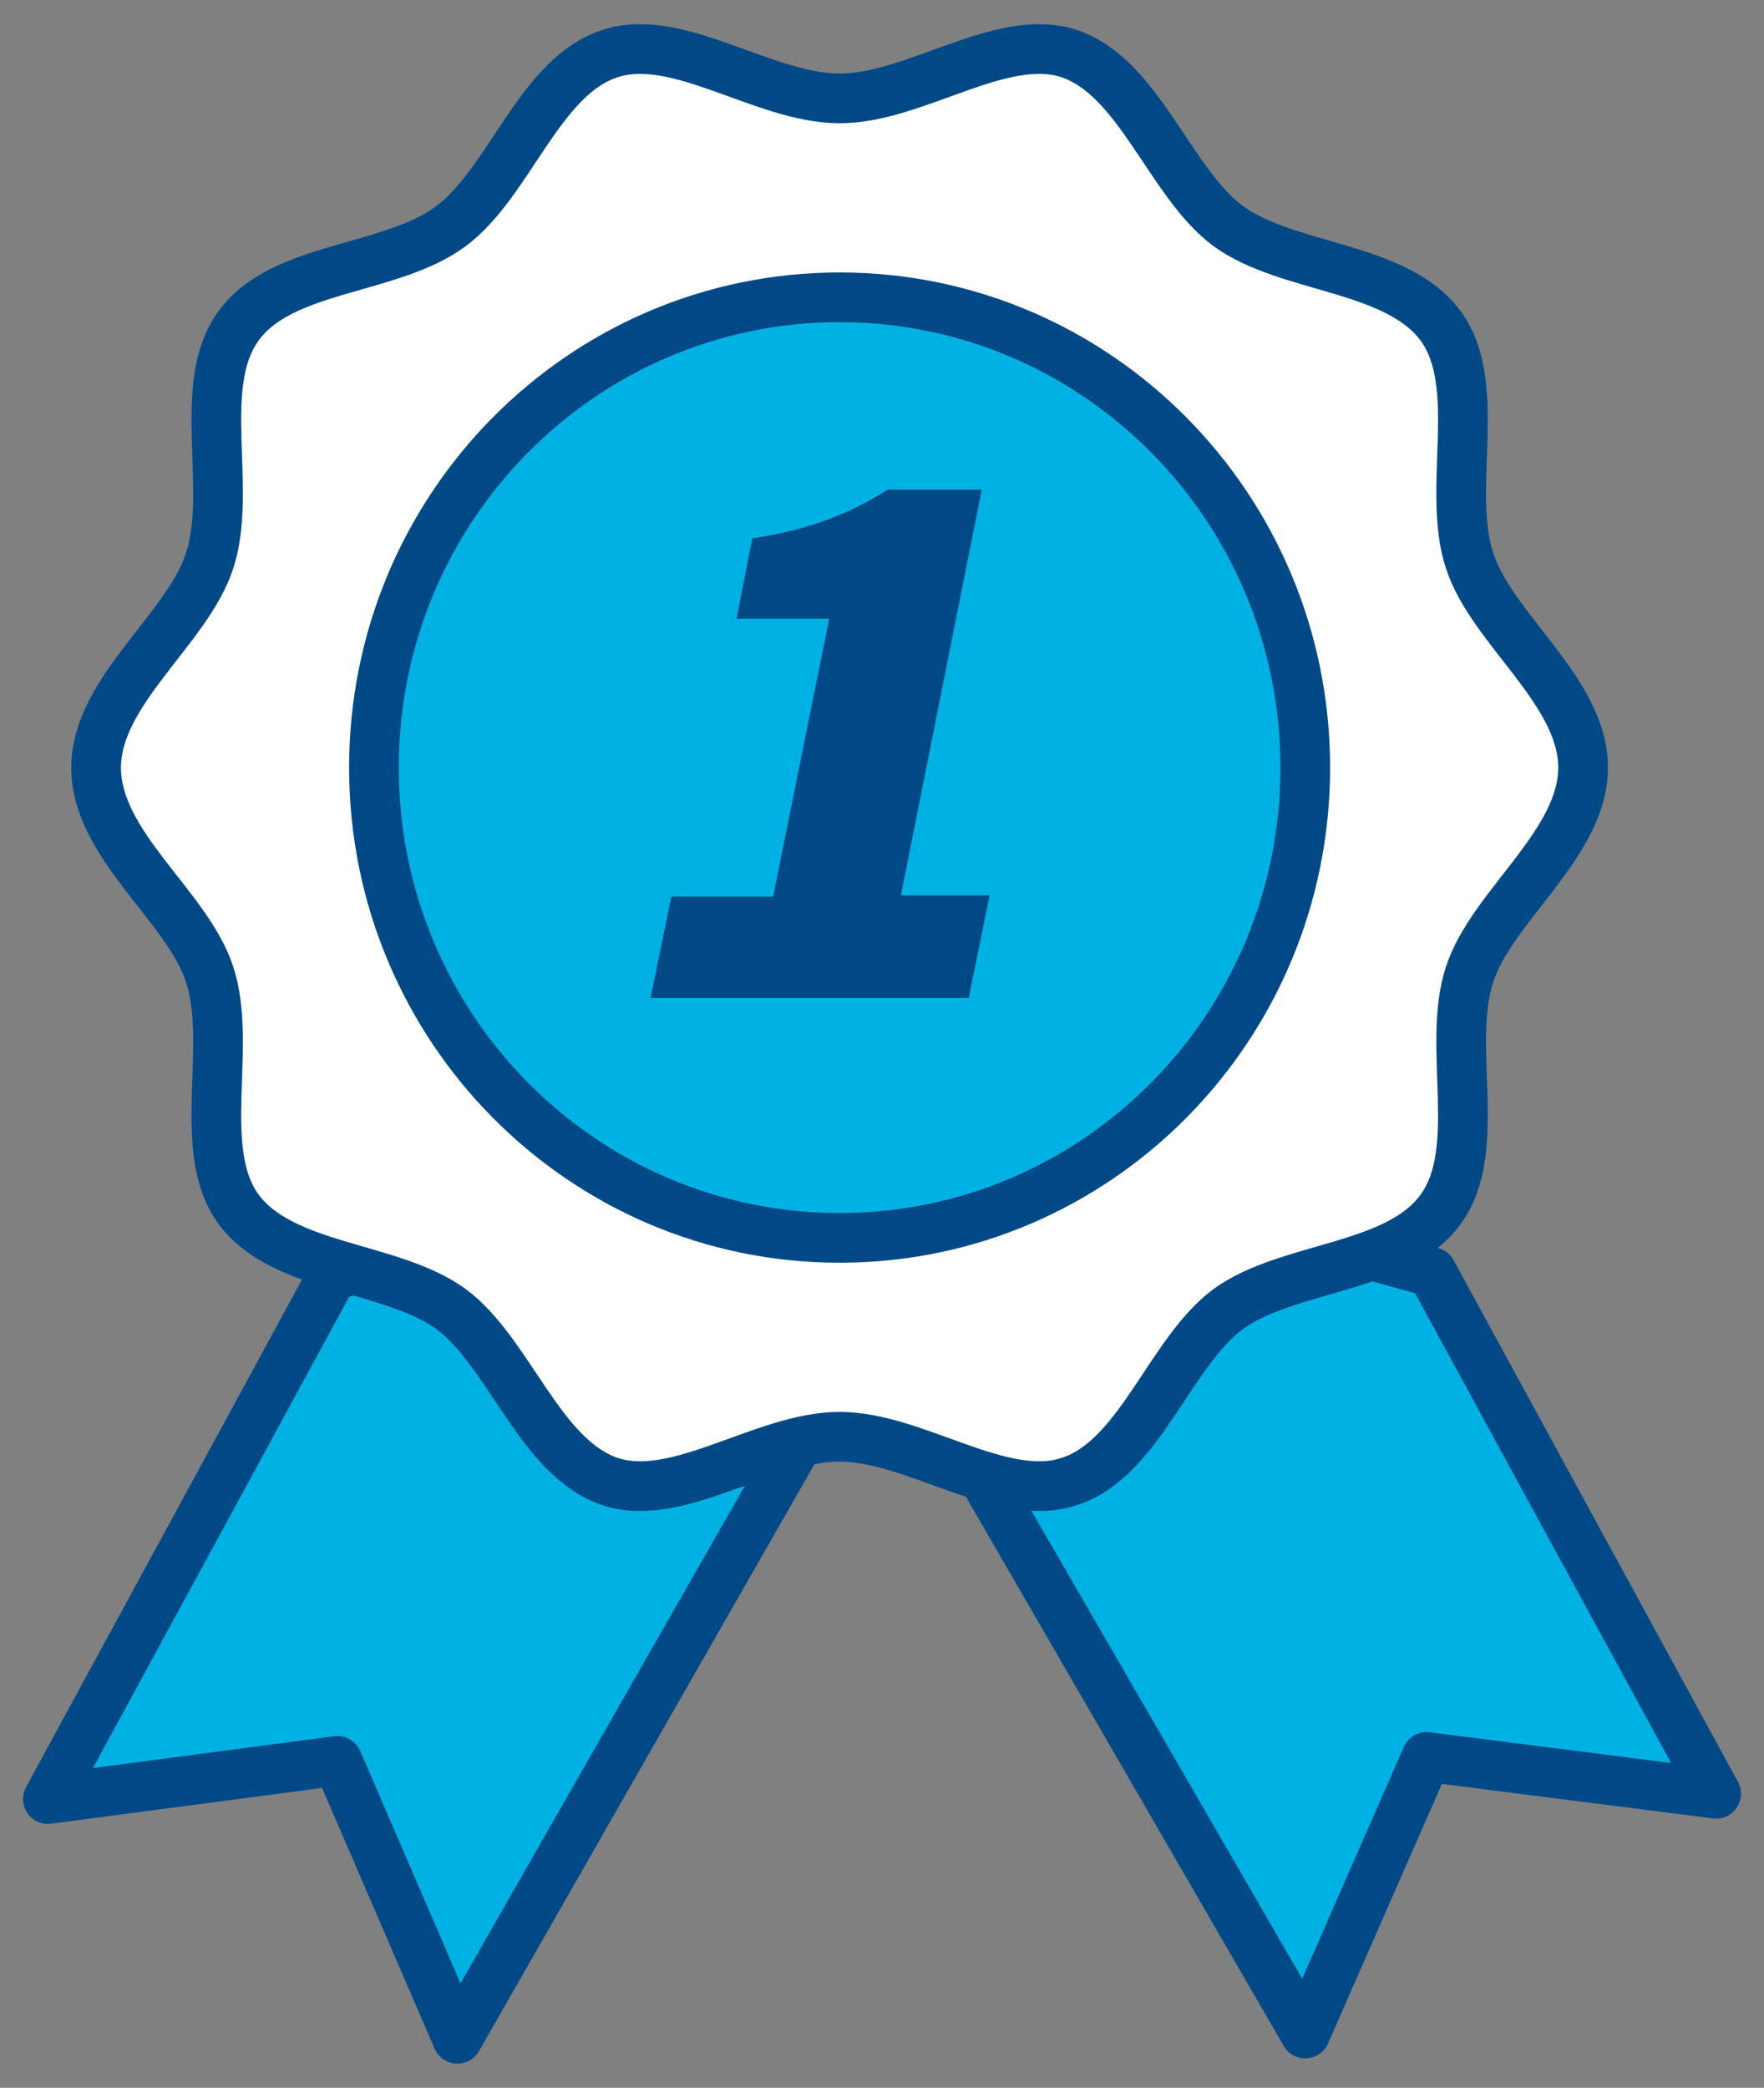
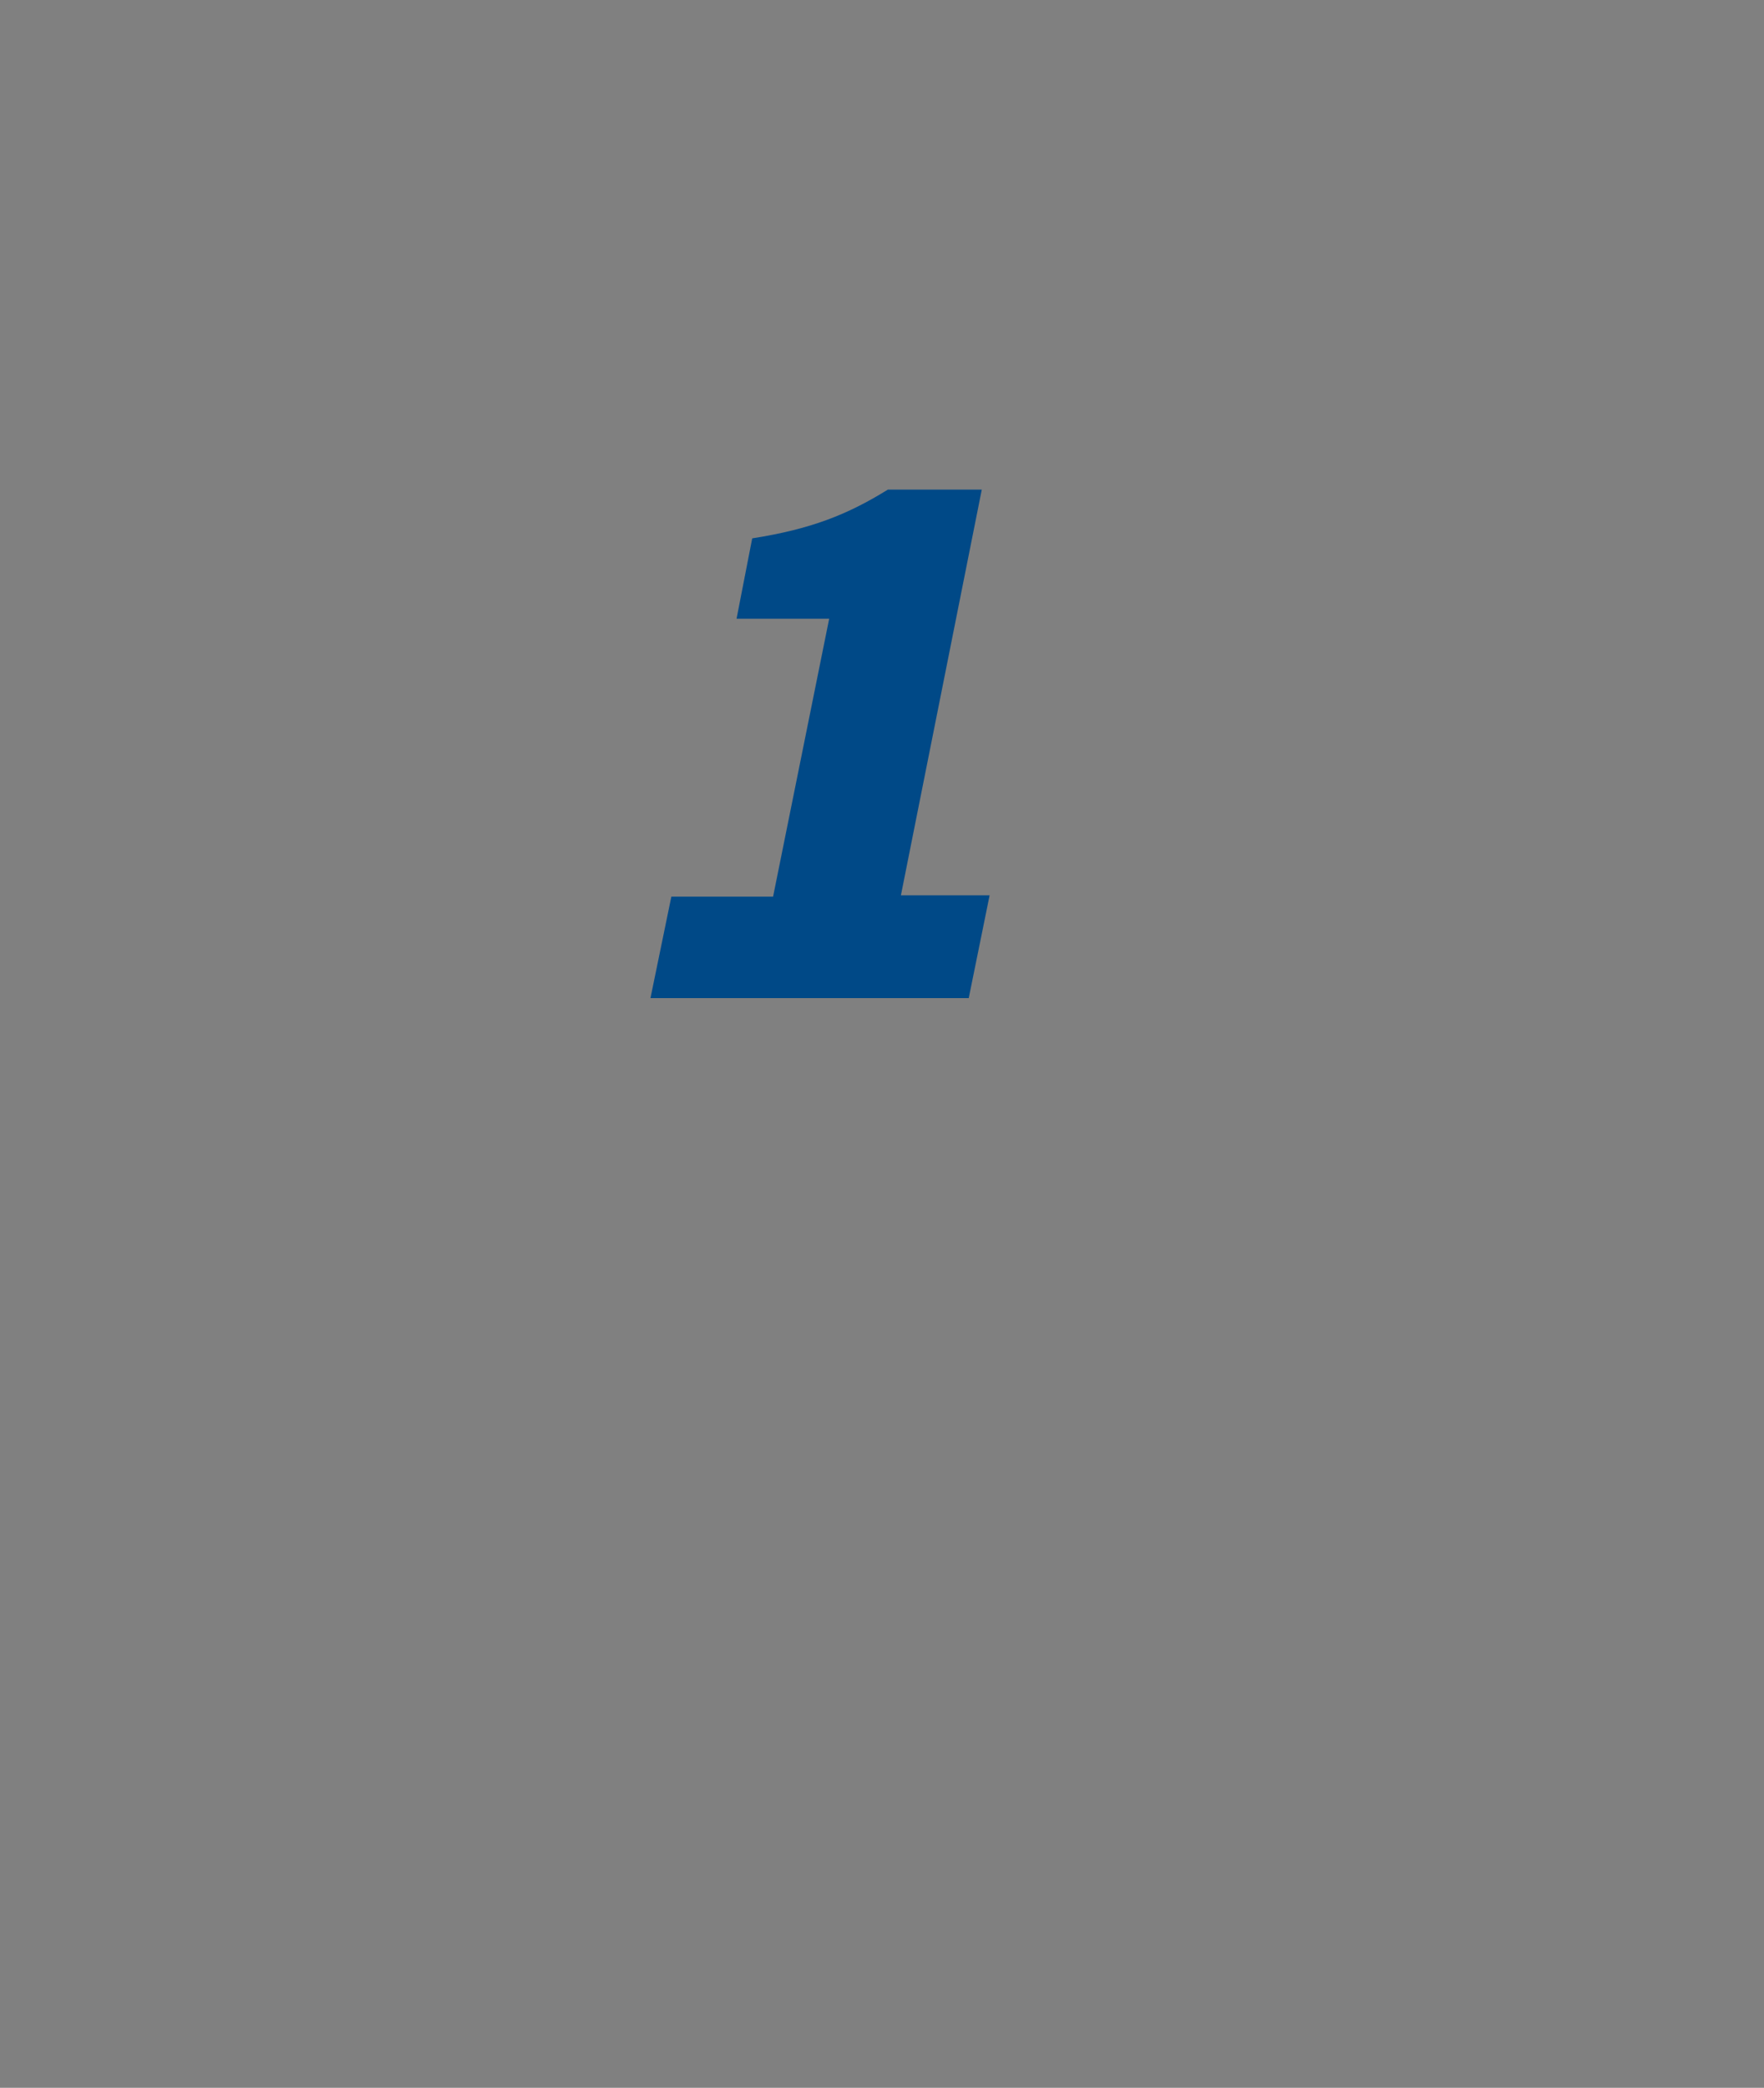
<svg xmlns="http://www.w3.org/2000/svg" width="71" height="84" viewBox="0 0 71 84" fill="none">
  <rect x="0" y="0" width="71" height="84" fill="#808080" stroke="none" />
-   <path d="M31.956 58.337L18.411 82.028L13.581 70.845L1.926 72.382L13.371 51.341L28.439 46.465L31.956 58.337Z" fill="#00B2E3" stroke="#004987" stroke-width="2" stroke-miterlimit="10" stroke-linecap="round" stroke-linejoin="round" />
-   <path d="M57.629 51.182L69.073 72.17L57.419 70.686L52.536 81.816L39.831 59.874L40.724 46.465L57.629 51.182Z" fill="#00B2E3" stroke="#004987" stroke-width="2" stroke-miterlimit="10" stroke-linecap="round" stroke-linejoin="round" />
-   <path d="M3.869 30.883C3.869 27.808 7.544 25.317 8.436 22.561C9.381 19.7 7.859 15.512 9.591 13.127C11.324 10.69 15.734 10.902 18.149 9.1C20.511 7.351 21.719 3.058 24.554 2.157C27.284 1.256 30.749 3.959 33.794 3.959C36.839 3.959 40.304 1.256 43.034 2.157C45.869 3.111 47.076 7.351 49.439 9.1C51.854 10.848 56.211 10.69 57.996 13.127C59.729 15.512 58.206 19.7 59.151 22.561C60.044 25.317 63.719 27.808 63.719 30.883C63.719 33.956 60.044 36.447 59.151 39.203C58.206 42.066 59.729 46.252 57.996 48.638C56.264 51.075 51.854 50.916 49.439 52.666C47.076 54.414 45.869 58.708 43.034 59.608C40.304 60.51 36.839 57.806 33.794 57.806C30.749 57.806 27.284 60.51 24.554 59.608C21.719 58.654 20.511 54.414 18.149 52.666C15.734 50.916 11.376 51.075 9.591 48.638C7.859 46.252 9.381 42.066 8.436 39.203C7.544 36.447 3.869 34.01 3.869 30.883Z" fill="white" />
-   <path d="M3.869 30.883C3.869 27.808 7.544 25.317 8.436 22.561C9.381 19.7 7.859 15.512 9.591 13.127C11.324 10.69 15.734 10.902 18.149 9.1C20.511 7.351 21.719 3.058 24.554 2.157C27.284 1.256 30.749 3.959 33.794 3.959C36.839 3.959 40.304 1.256 43.034 2.157C45.869 3.111 47.076 7.351 49.439 9.1C51.854 10.848 56.211 10.69 57.996 13.127C59.729 15.512 58.206 19.7 59.151 22.561C60.044 25.317 63.719 27.808 63.719 30.883C63.719 33.956 60.044 36.447 59.151 39.203C58.206 42.066 59.729 46.252 57.996 48.638C56.264 51.075 51.854 50.916 49.439 52.666C47.076 54.414 45.869 58.708 43.034 59.608C40.304 60.51 36.839 57.806 33.794 57.806C30.749 57.806 27.284 60.51 24.554 59.608C21.719 58.654 20.511 54.414 18.149 52.666C15.734 50.916 11.376 51.075 9.591 48.638C7.859 46.252 9.381 42.066 8.436 39.203C7.544 36.447 3.869 34.01 3.869 30.883Z" stroke="#004987" stroke-width="2" stroke-miterlimit="10" stroke-linecap="round" stroke-linejoin="round" />
-   <path d="M33.794 49.804C44.145 49.804 52.536 41.333 52.536 30.883C52.536 20.433 44.145 11.962 33.794 11.962C23.443 11.962 15.051 20.433 15.051 30.883C15.051 41.333 23.443 49.804 33.794 49.804Z" fill="#00B2E3" stroke="#004987" stroke-width="2" stroke-miterlimit="10" stroke-linecap="round" stroke-linejoin="round" />
  <path d="M27.021 36.076H31.116L33.374 24.893H29.646L30.276 21.66C32.639 21.289 34.109 20.706 35.736 19.699H39.516L36.261 36.023H39.831L38.991 40.157H26.181L27.021 36.076Z" fill="#004987" />
</svg>